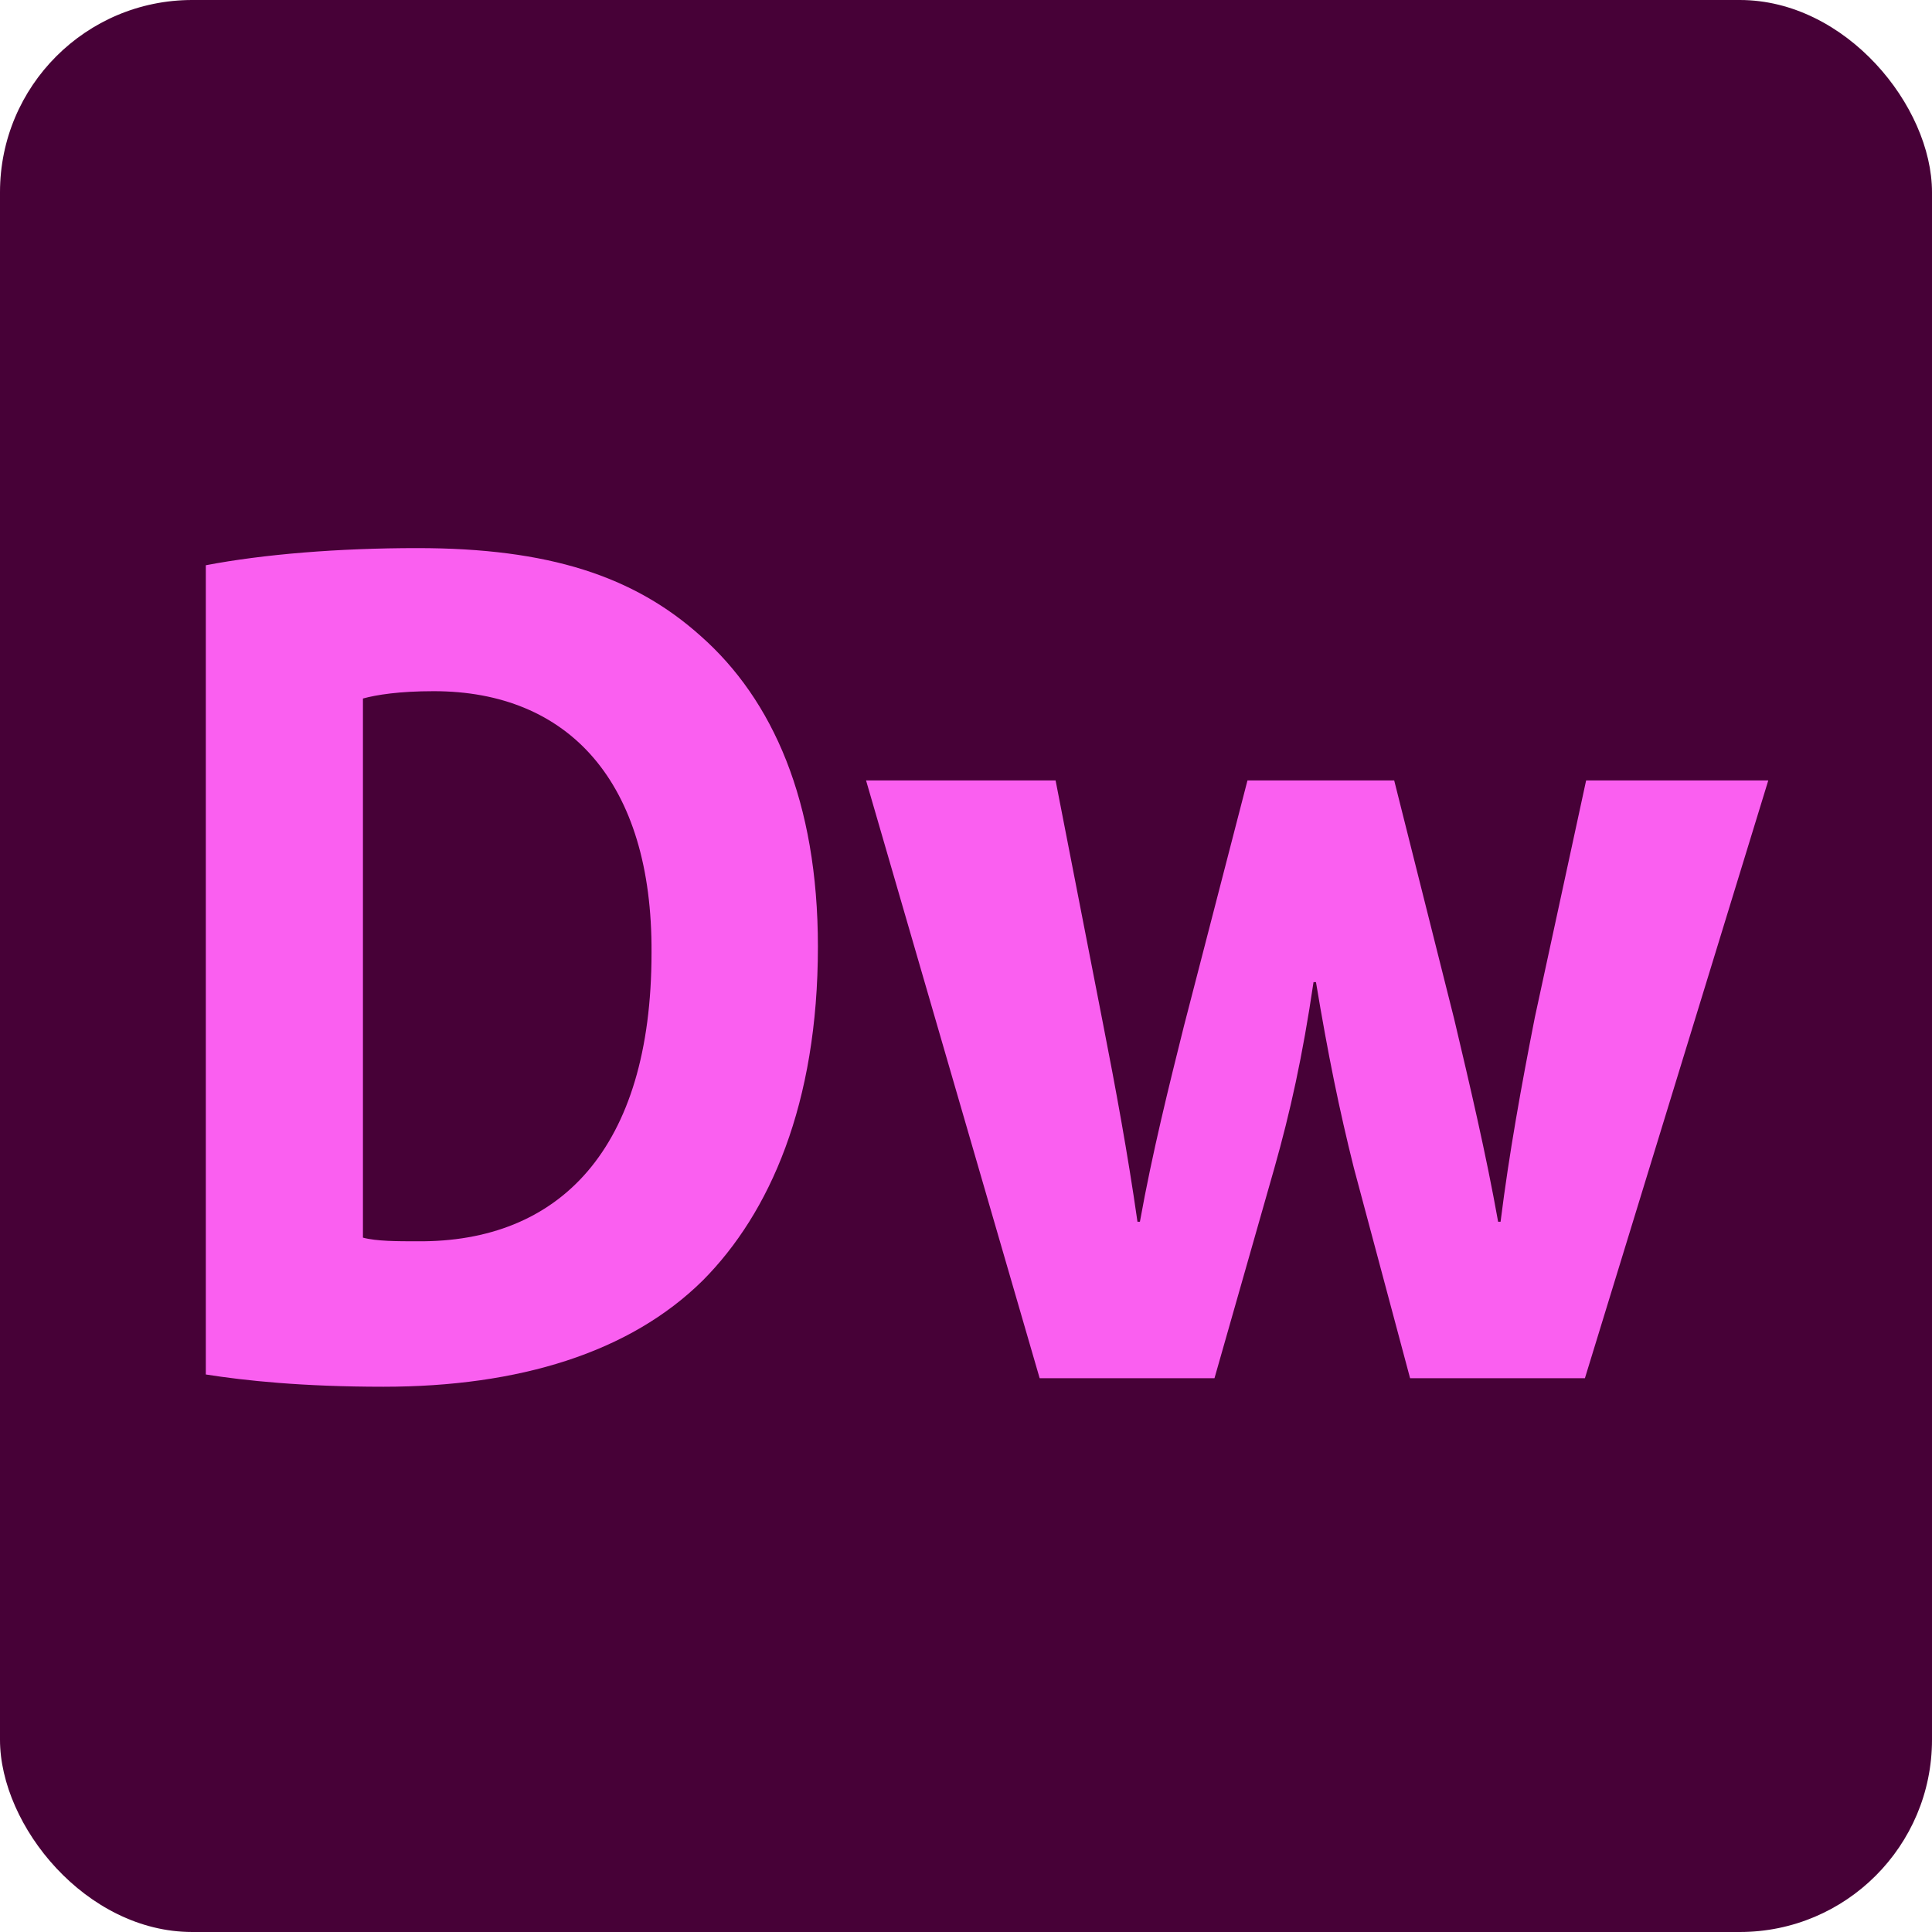
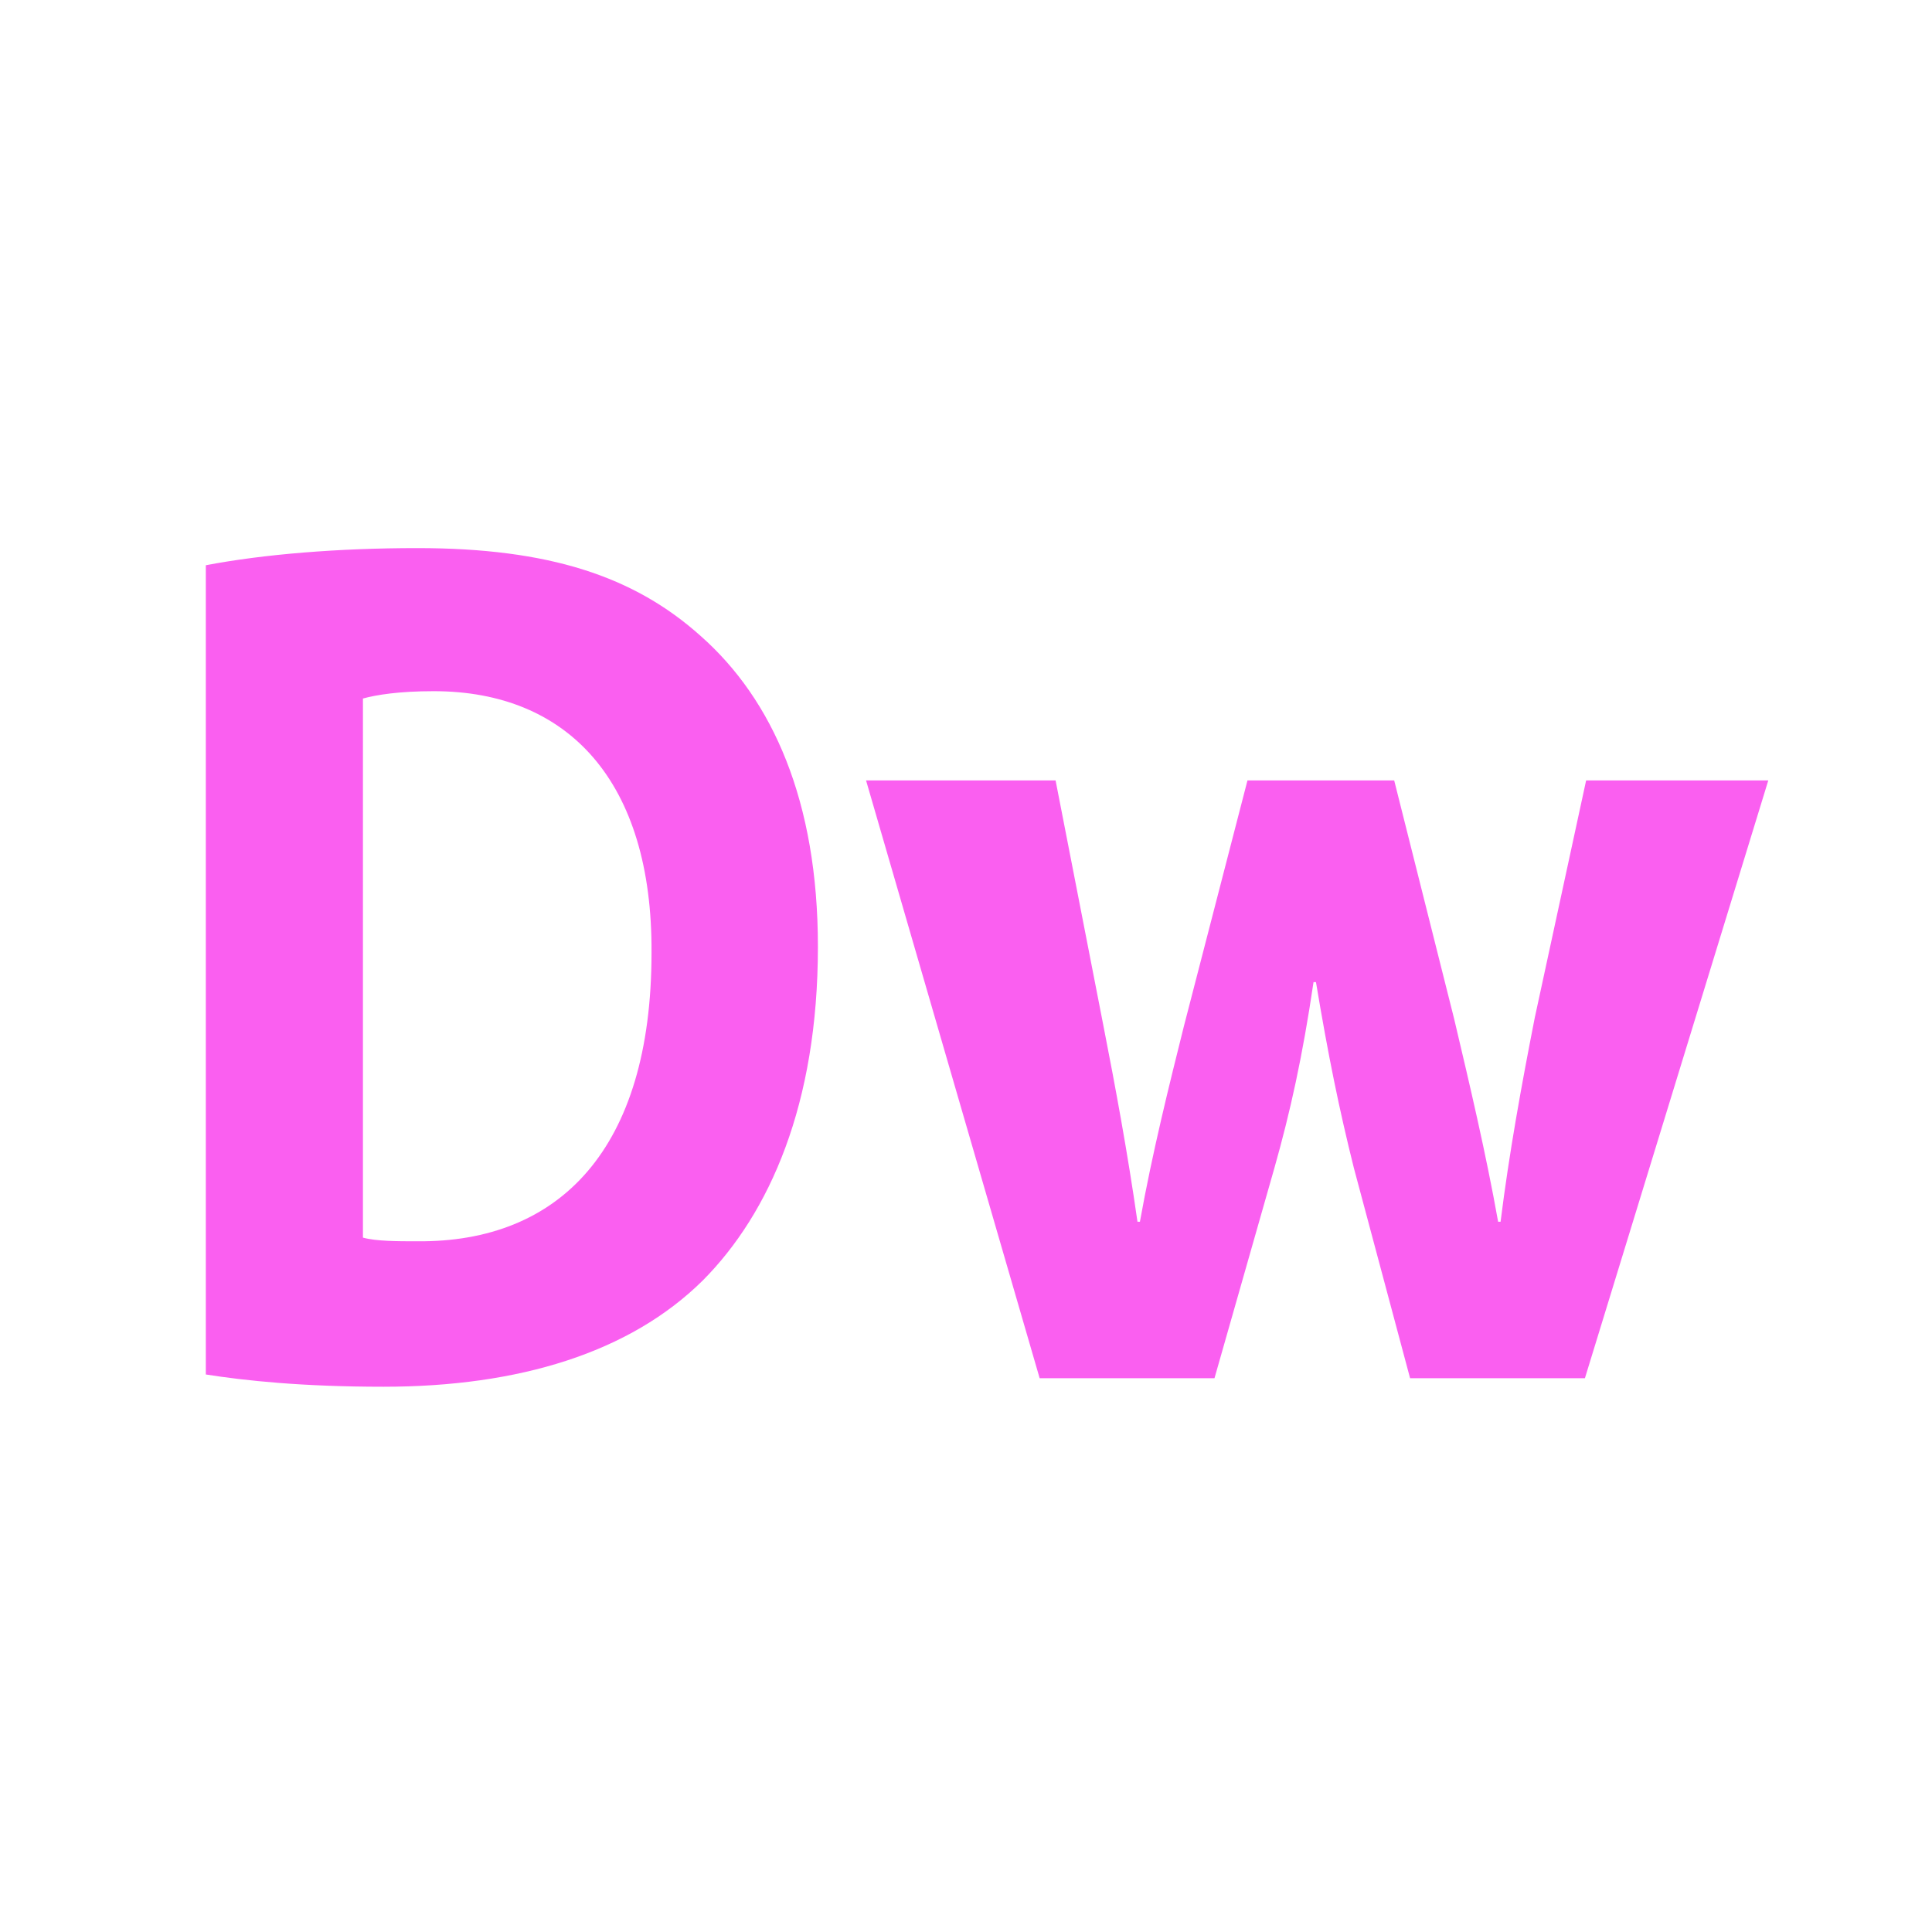
<svg xmlns="http://www.w3.org/2000/svg" id="svg-application-adobe-dw" class="svg-application svg-application-icon svg-application-adobe svg-application-adobe-dw" viewBox="0 0 49 49">
  <defs>
    <style> .svg-application .cls-pane{fill:none;} .svg-application.svg-application-adobe-dw{--application--color--primary: #470137;--application--office--color--secondary: #fa5ff0;} .svg-application .cls-application-primary{fill:#470137;} .svg-application .cls-application-secondary{fill:#fa5ff0;} </style>
  </defs>
  <g id="svg-application-adobe-dw-layer-core">
-     <rect class="cls-application-primary" width="49" height="49" rx="4.875" ry="4.875" />
-     <path class="cls-application-secondary" d="M5.22,14.336c1.458-.279,3.36-.435,5.366-.435,3.334,0,5.496.713,7.188,2.232,1.823,1.612,2.97,4.186,2.97,7.876,0,4-1.225,6.759-2.917,8.464-1.849,1.83-4.662,2.698-8.101,2.698-2.058,0-3.516-.155-4.506-.311V14.336ZM9.205,31.389c.339.093.886.093,1.381.093,3.594.031,5.938-2.326,5.938-7.317.026-4.341-2.11-6.635-5.522-6.635-.886,0-1.458.093-1.797.186v13.673Z" />
+     <path class="cls-application-secondary" d="M5.22,14.336c1.458-.279,3.36-.435,5.366-.435,3.334,0,5.496.713,7.188,2.232,1.823,1.612,2.97,4.186,2.97,7.876,0,4-1.225,6.759-2.917,8.464-1.849,1.83-4.662,2.698-8.101,2.698-2.058,0-3.516-.155-4.506-.311V14.336ZM9.205,31.389c.339.093.886.093,1.381.093,3.594.031,5.938-2.326,5.938-7.317.026-4.341-2.11-6.635-5.522-6.635-.886,0-1.458.093-1.797.186Z" />
    <path class="cls-application-secondary" d="M26.772,19.793l1.209,6.201c.31,1.581.62,3.255.868,4.992h.062c.311-1.736.744-3.473,1.116-4.961l1.612-6.232h3.721l1.52,6.046c.403,1.705.806,3.411,1.116,5.147h.062c.217-1.736.527-3.442.868-5.178l1.302-6.015h4.62l-4.651,15.162h-4.434l-1.426-5.333c-.372-1.488-.651-2.853-.961-4.713h-.062c-.279,1.891-.589,3.287-.992,4.713l-1.52,5.333h-4.434l-4.403-15.162h4.806Z" />
  </g>
</svg>